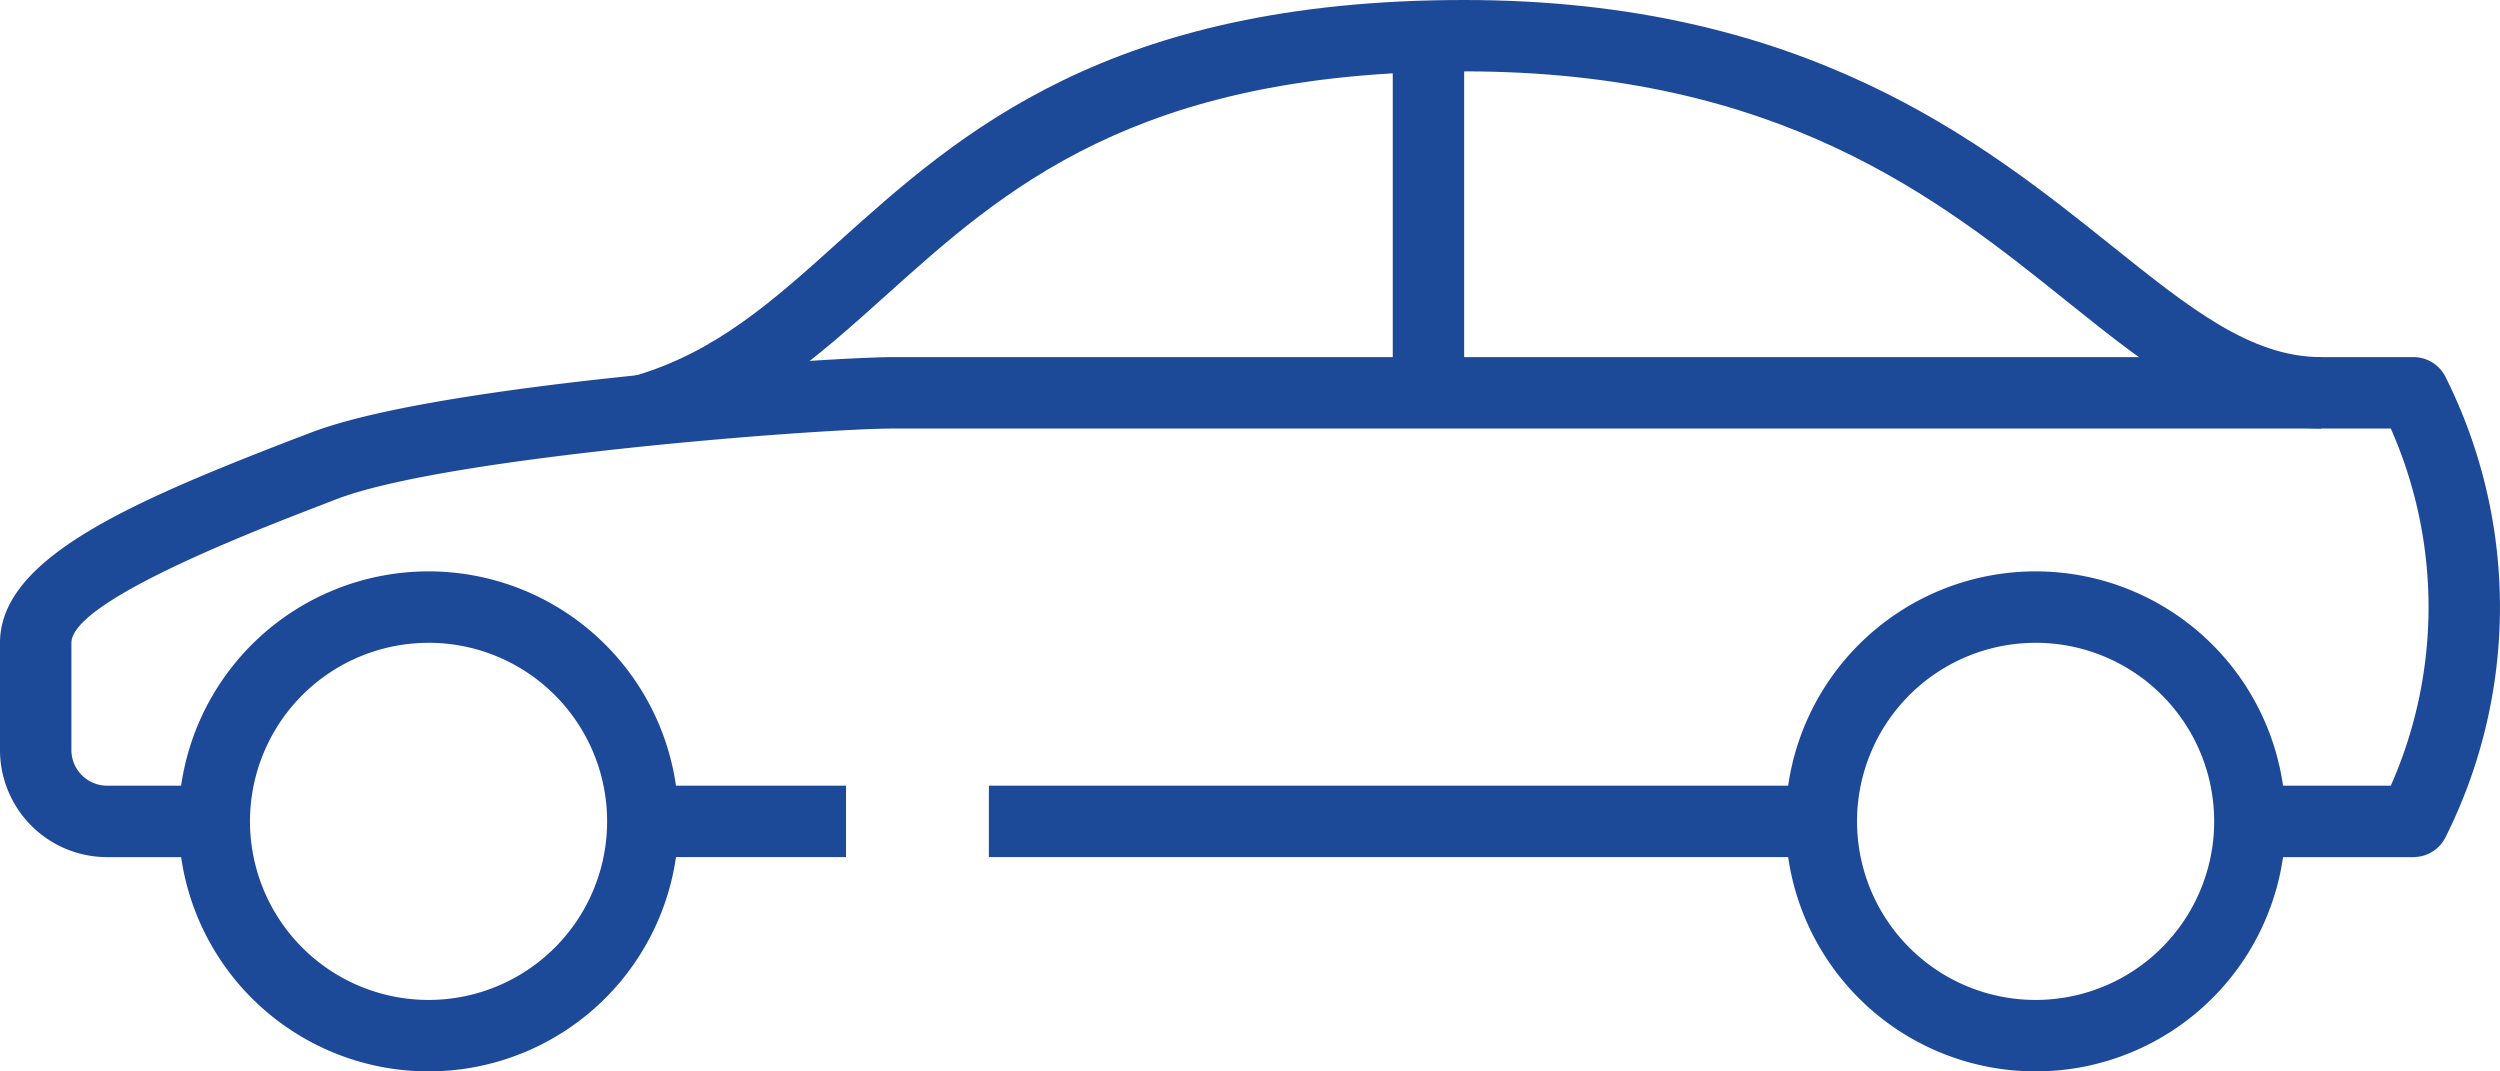
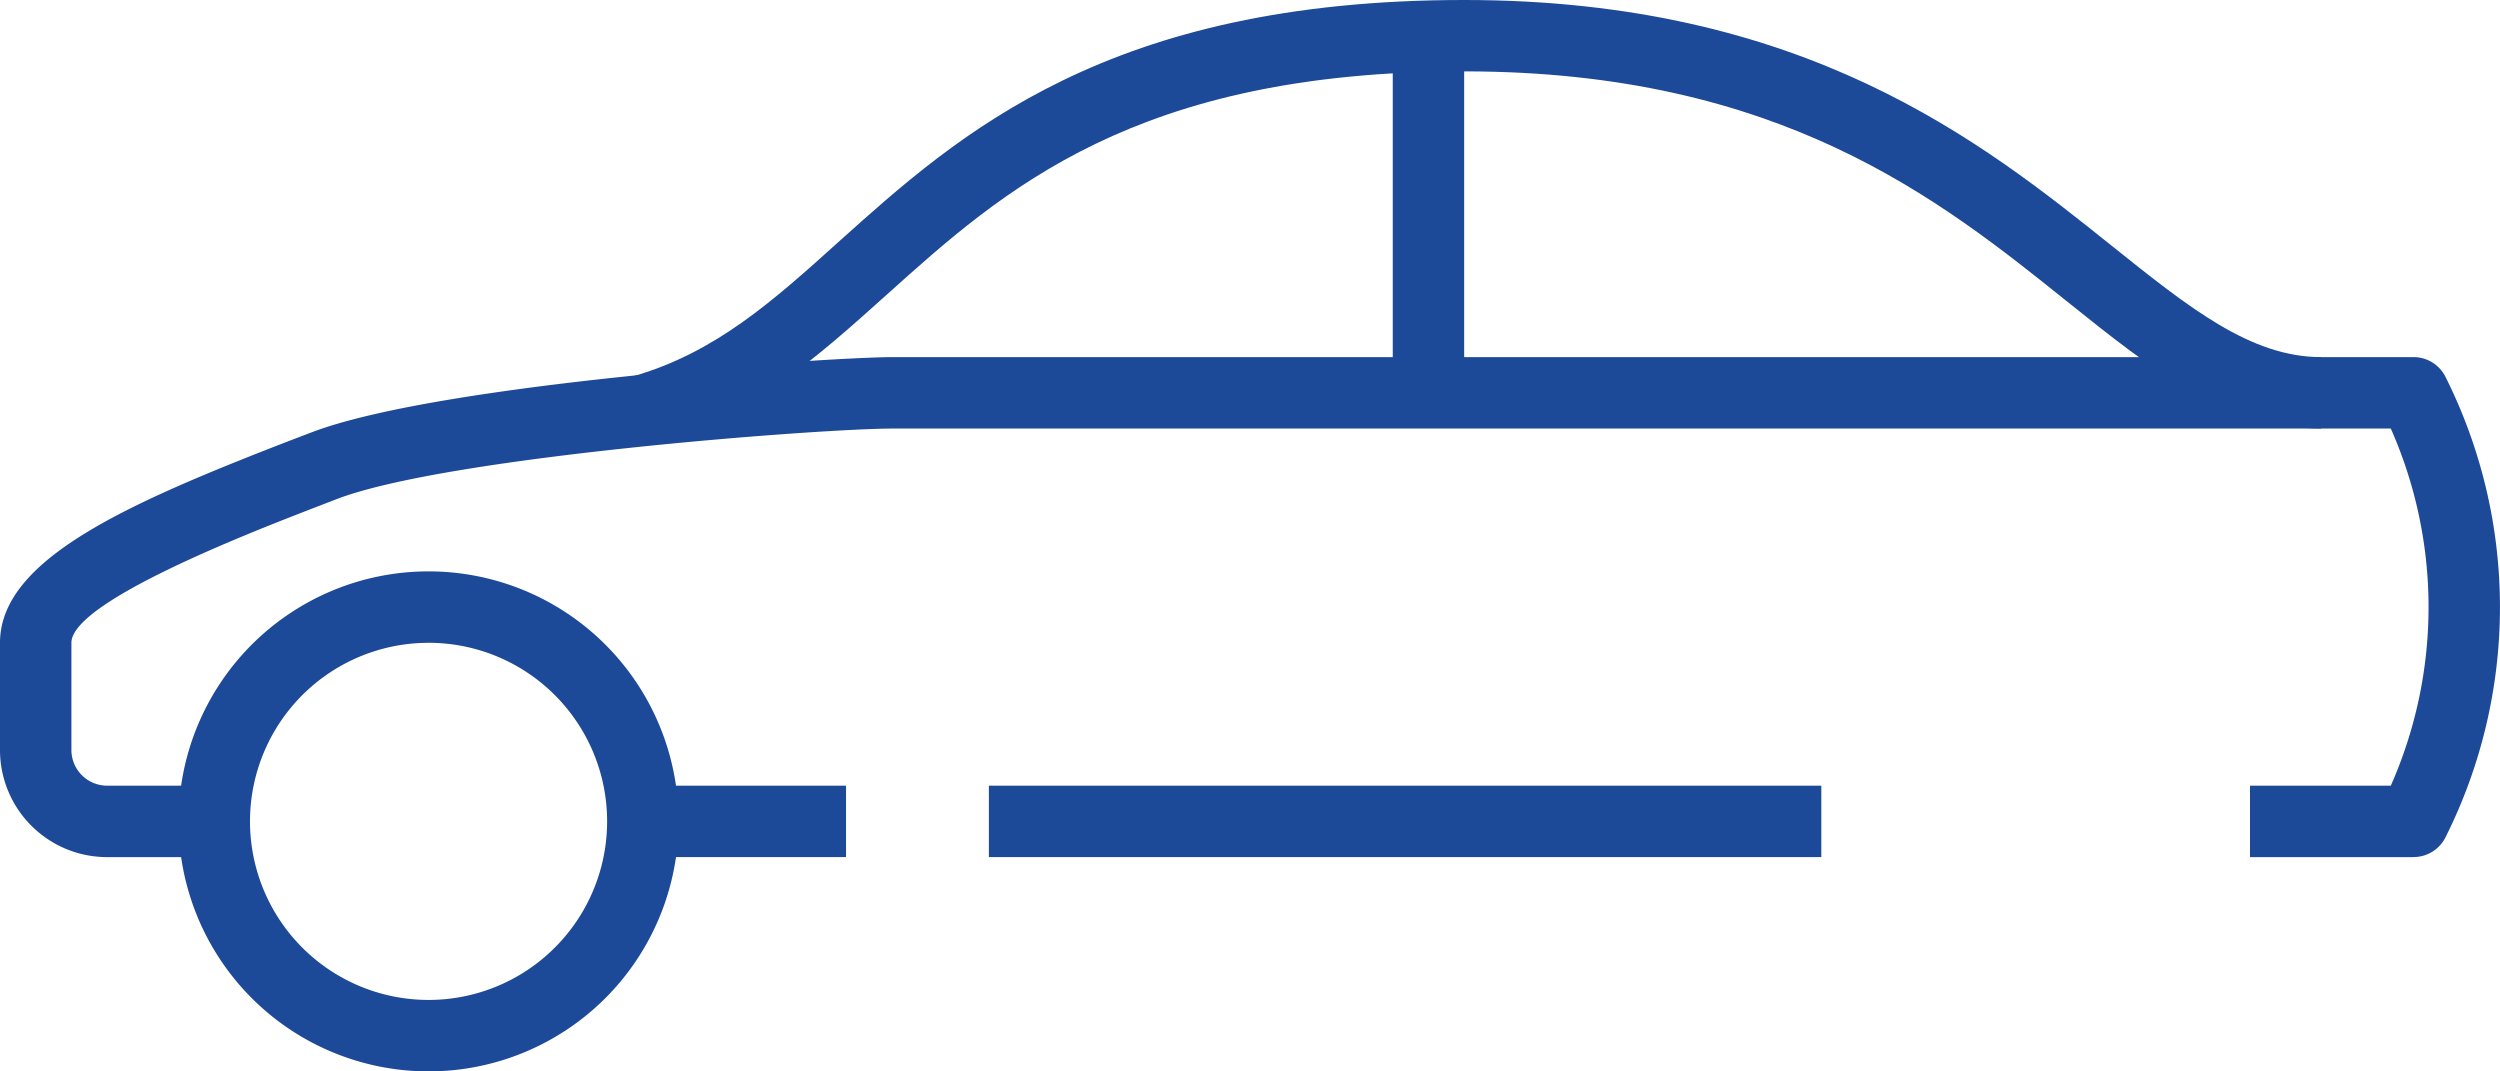
<svg xmlns="http://www.w3.org/2000/svg" width="78" height="33.426" viewBox="0 0 78 33.426">
  <g id="car_2_" data-name="car (2)" transform="translate(-2 -22)">
    <path id="Path_144" data-name="Path 144" d="M77.3,47.6H72.2V45.371h4.393a13.769,13.769,0,0,0,0-11.142H29.855c-2.26,0-13.951.881-17.368,2.208l-.591.228c-2.1.811-7.668,2.965-7.668,4.249v3.343a1.114,1.114,0,0,0,1.114,1.114H8.685V47.6H5.343A3.343,3.343,0,0,1,2,44.256V40.914c0-2.6,3.941-4.335,9.093-6.327l.586-.223C15.641,32.821,27.885,32,29.855,32H77.3a1.114,1.114,0,0,1,1,.618,16.031,16.031,0,0,1,0,14.363,1.114,1.114,0,0,1-1,.617Z" transform="translate(0 1.142)" fill="#1d4999" />
    <path id="Path_145" data-name="Path 145" d="M20,44h6.34v2.228H20Z" transform="translate(2.056 2.513)" fill="#1d4999" />
    <path id="Path_146" data-name="Path 146" d="M29.69,44H55.662v2.228H29.69Z" transform="translate(3.163 2.513)" fill="#1d4999" />
    <path id="Path_147" data-name="Path 147" d="M20.337,35.884l-.612-2.143c2.563-.733,4.358-2.34,6.433-4.211C29.893,26.176,34.54,22,45.658,22c10.63,0,16.156,4.43,20.2,7.665,2.426,1.943,4.341,3.477,6.54,3.477v2.228c-2.982,0-5.276-1.837-7.933-3.967-3.989-3.2-8.961-7.176-18.808-7.176-10.265,0-14.379,3.7-18.009,6.962-2.187,1.964-4.252,3.821-7.313,4.694Z" transform="translate(2.024)" fill="#1d4999" />
-     <path id="Path_148" data-name="Path 148" d="M59.8,53.6a7.8,7.8,0,1,1,7.8-7.8A7.8,7.8,0,0,1,59.8,53.6Zm0-13.371A5.571,5.571,0,1,0,65.371,45.8,5.571,5.571,0,0,0,59.8,40.228Z" transform="translate(5.711 1.827)" fill="#1d4999" />
    <path id="Path_149" data-name="Path 149" d="M14.8,53.6a7.8,7.8,0,1,1,7.8-7.8A7.8,7.8,0,0,1,14.8,53.6Zm0-13.371A5.571,5.571,0,1,0,20.371,45.8,5.571,5.571,0,0,0,14.8,40.228Z" transform="translate(0.571 1.827)" fill="#1d4999" />
    <path id="Path_150" data-name="Path 150" d="M41,23.015h2.228V34.14H41Z" transform="translate(4.454 0.116)" fill="#1d4999" />
  </g>
</svg>